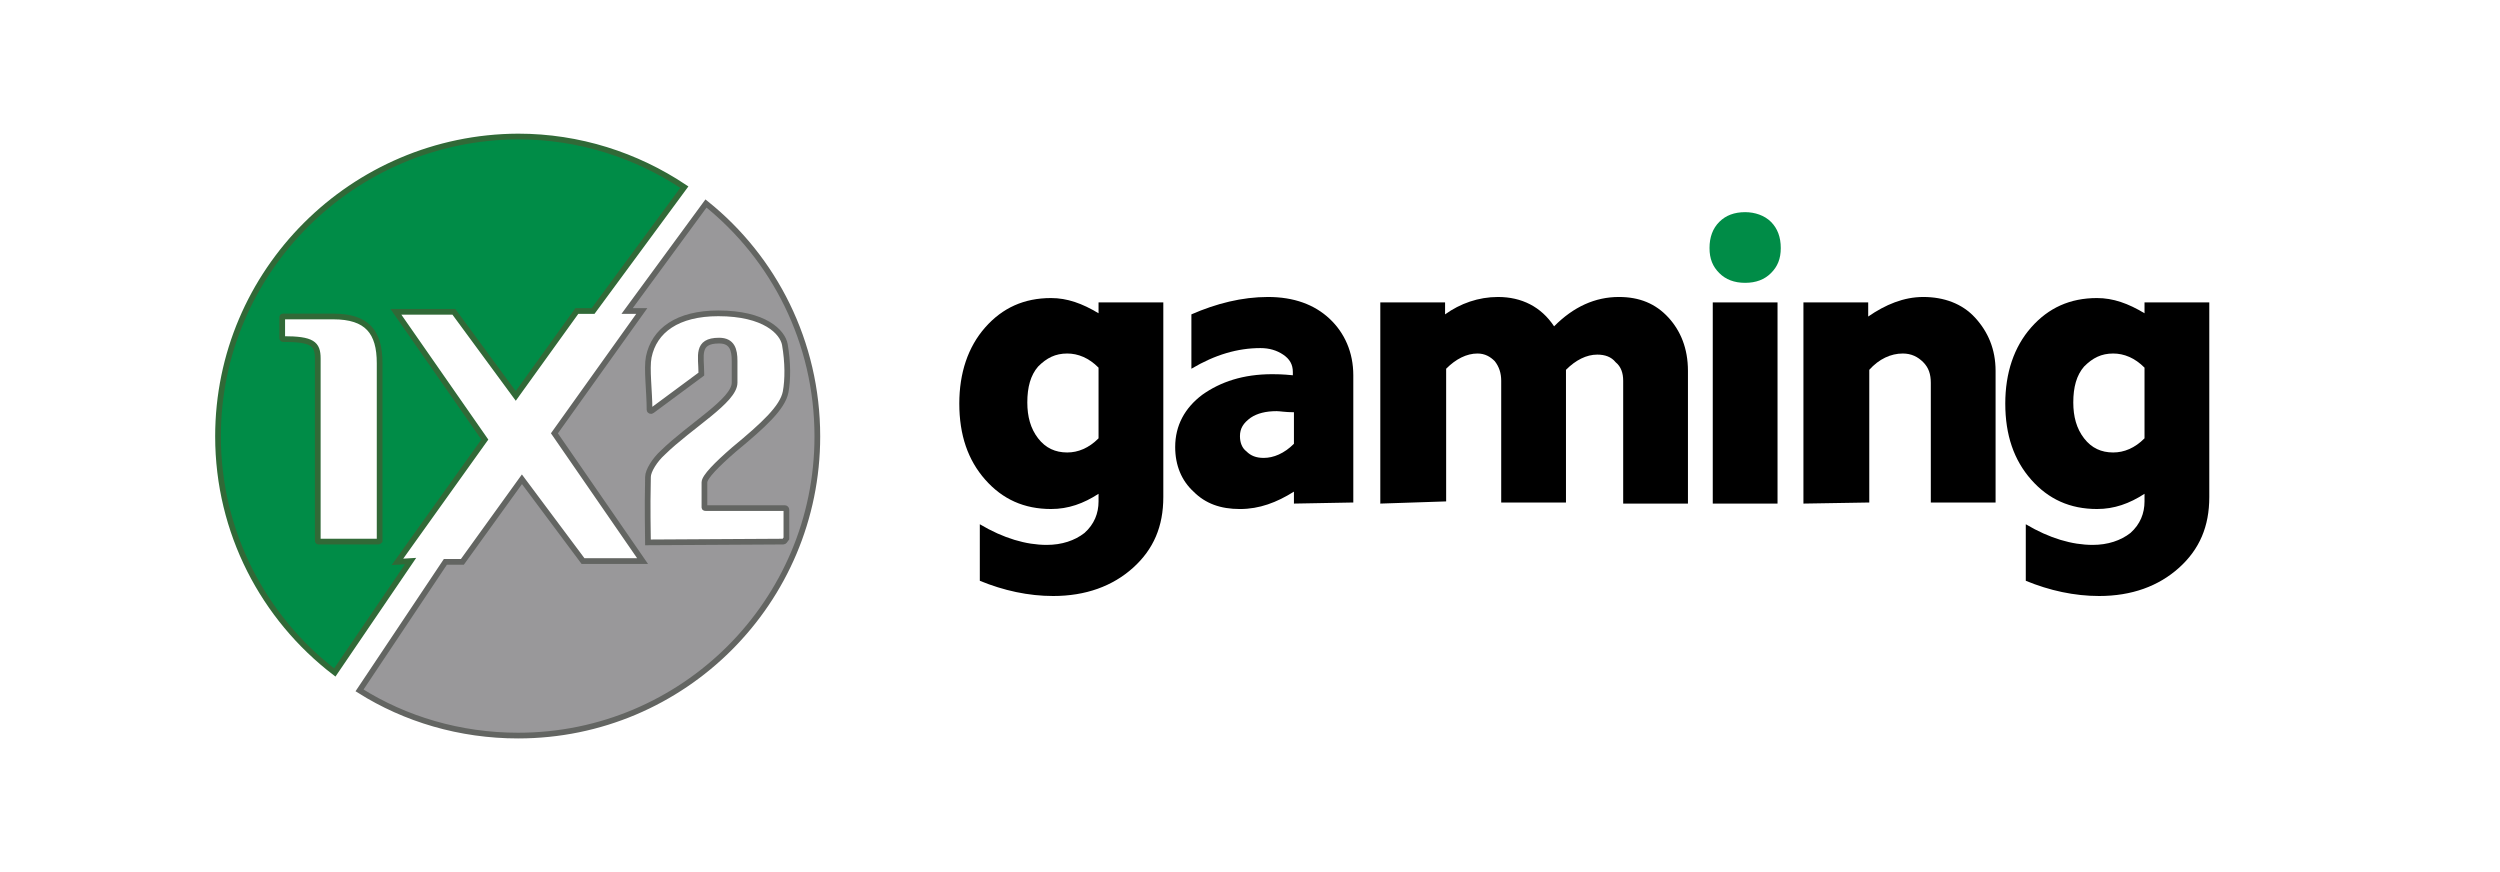
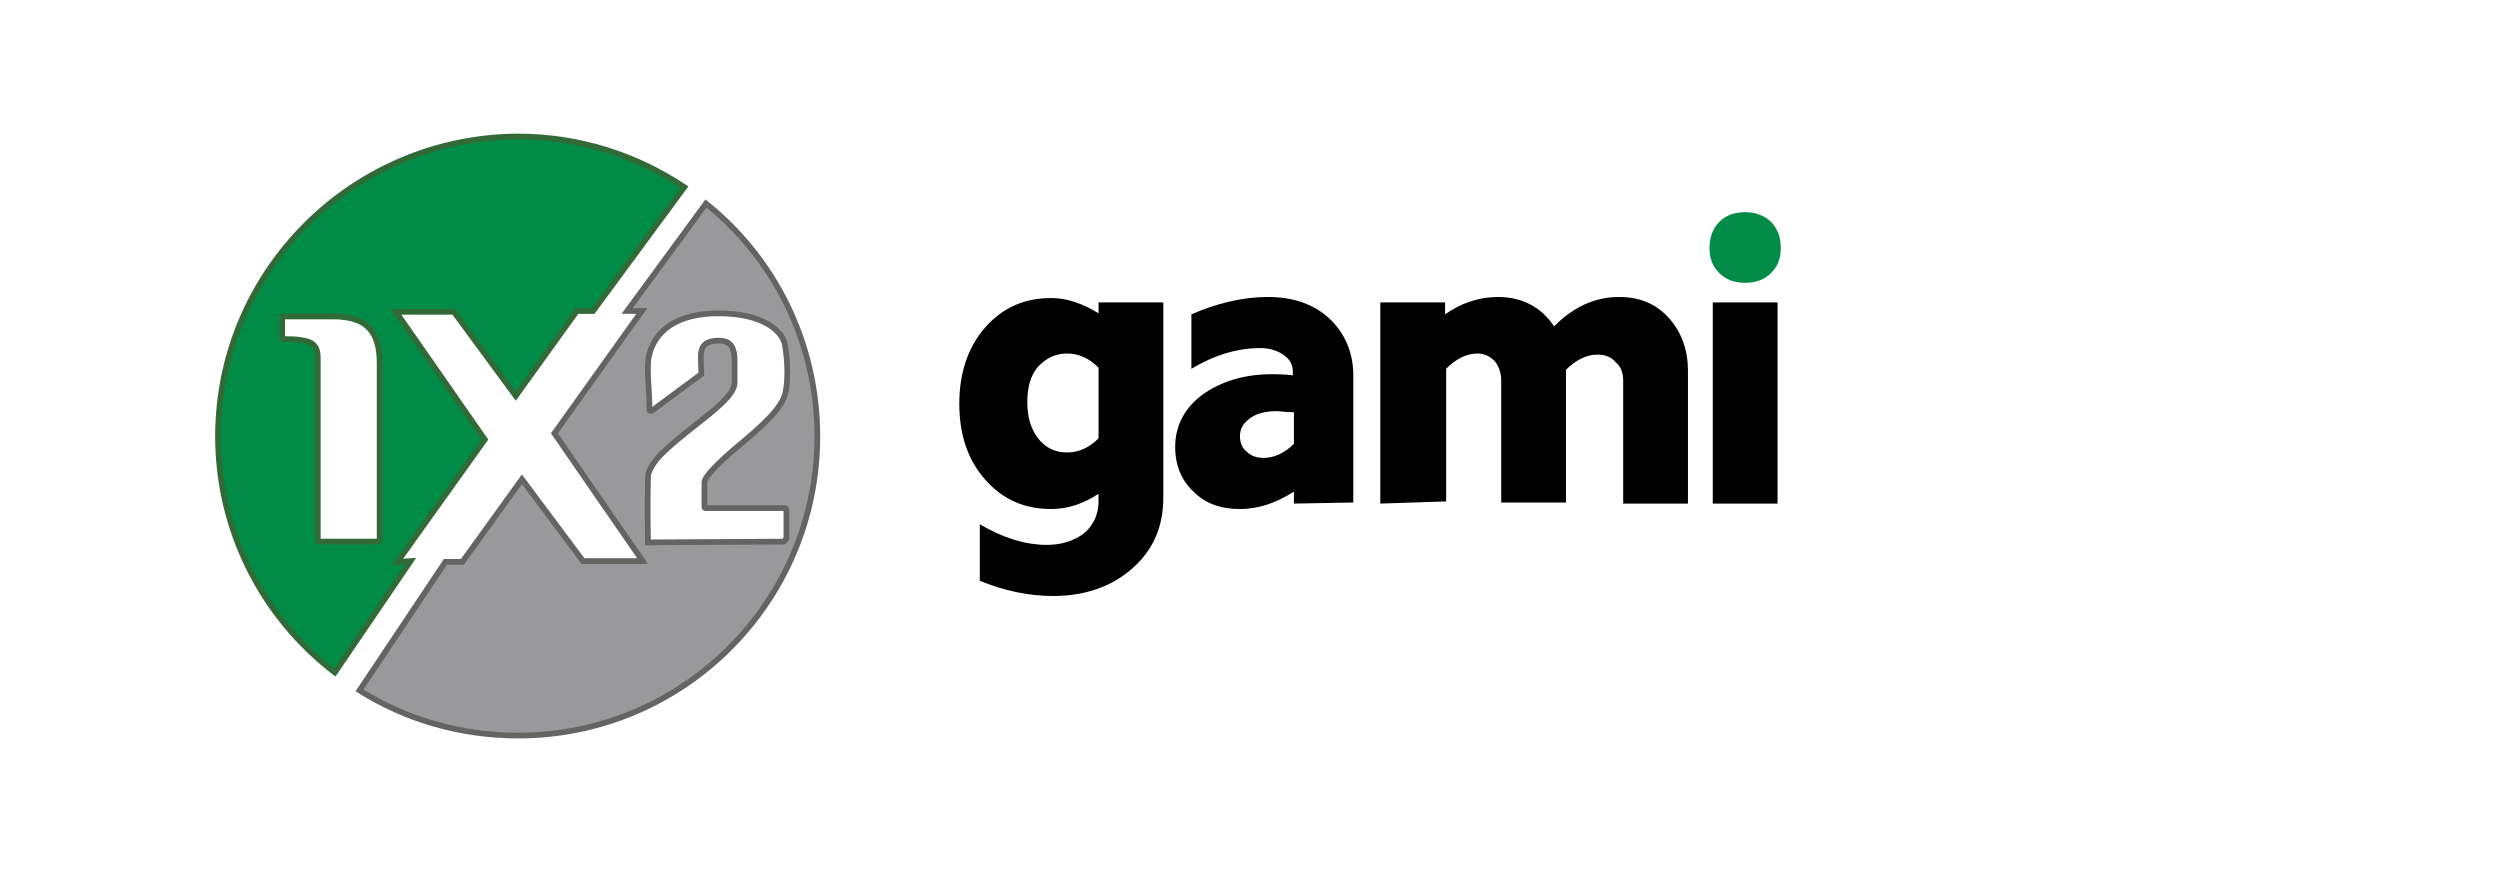
<svg xmlns="http://www.w3.org/2000/svg" width="172" height="60" viewBox="0 0 172 60" fill="none">
  <path d="M27.343 38.656L33.355 30.241L27.237 21.451H31.227L35.483 27.239L39.686 21.397H40.803L47.081 12.875C43.783 10.678 39.846 9.392 35.643 9.392C24.257 9.445 15 18.664 15 30.026C15 36.619 18.139 42.515 23.034 46.266L28.247 38.602L27.343 38.656ZM26.013 37.262H21.916C21.863 37.262 21.863 37.209 21.863 37.209V24.667C21.863 23.648 21.491 23.327 19.469 23.327C19.416 23.327 19.416 23.273 19.416 23.273V21.826C19.416 21.773 19.469 21.773 19.469 21.773H22.927C25.268 21.773 26.119 22.845 26.119 24.988V37.209C26.119 37.209 26.066 37.262 26.013 37.262Z" fill="#008C47" stroke="#316937" stroke-width="0.393" stroke-miterlimit="10" />
  <path d="M48.571 14.001L43.145 21.397H44.155L38.144 29.812L44.209 38.602H40.112L35.909 32.974L31.812 38.656H30.642L24.736 47.499C27.875 49.482 31.653 50.608 35.643 50.608C47.028 50.608 56.233 41.389 56.233 30.026C56.233 23.541 53.253 17.753 48.571 14.001ZM53.892 37.262L44.581 37.316C44.581 36.244 44.528 35.44 44.581 32.814C44.581 32.385 45.06 31.634 45.592 31.152C47.507 29.276 50.54 27.561 50.54 26.328V24.828C50.54 24.077 50.38 23.434 49.476 23.434C47.88 23.434 48.252 24.506 48.252 25.685V25.739L44.847 28.258C44.794 28.311 44.688 28.258 44.688 28.204C44.688 26.918 44.475 25.364 44.634 24.56C45.007 22.737 46.603 21.558 49.422 21.558C52.615 21.558 53.838 22.845 53.998 23.702C54.211 24.935 54.211 26.114 54.051 26.971C53.838 28.043 52.562 29.223 50.487 30.938C49.316 31.956 48.465 32.814 48.465 33.189V34.904C48.465 34.957 48.518 34.957 48.571 34.957H53.998C54.051 34.957 54.104 35.011 54.104 35.065V37.048C53.998 37.209 53.945 37.262 53.892 37.262Z" fill="#99989A" stroke="#636562" stroke-width="0.393" stroke-miterlimit="10" />
  <path d="M80.036 20.805V34.197C80.036 36.217 79.368 37.788 77.957 39.06C76.546 40.332 74.689 41.005 72.461 41.005C70.753 41.005 69.045 40.631 67.411 39.958V36.068C69.045 37.04 70.605 37.489 72.016 37.489C73.055 37.489 73.947 37.19 74.615 36.666C75.283 36.068 75.58 35.319 75.58 34.496V33.973C74.541 34.646 73.501 35.02 72.313 35.02C70.456 35.02 68.971 34.347 67.782 33C66.594 31.654 66 29.933 66 27.763C66 25.668 66.594 23.873 67.782 22.526C68.971 21.179 70.456 20.506 72.313 20.506C73.427 20.506 74.466 20.88 75.58 21.553V20.805H80.036ZM70.679 27.688C70.679 28.661 70.902 29.484 71.421 30.157C71.941 30.831 72.61 31.13 73.427 31.13C74.169 31.13 74.912 30.831 75.58 30.157V25.294C74.912 24.621 74.169 24.322 73.427 24.322C72.61 24.322 72.016 24.621 71.421 25.219C70.902 25.818 70.679 26.641 70.679 27.688Z" fill="black" />
  <path d="M89.023 34.647V33.824C87.835 34.572 86.646 35.021 85.309 35.021C83.973 35.021 82.933 34.647 82.116 33.824C81.299 33.076 80.853 32.028 80.853 30.756C80.853 29.26 81.522 28.063 82.71 27.165C83.973 26.267 85.532 25.744 87.537 25.744C87.76 25.744 88.206 25.744 88.948 25.818V25.594C88.948 25.07 88.726 24.696 88.28 24.397C87.835 24.098 87.315 23.948 86.721 23.948C85.161 23.948 83.601 24.397 81.968 25.369V21.629C83.676 20.881 85.458 20.432 87.24 20.432C89.023 20.432 90.434 20.955 91.474 21.928C92.513 22.901 93.107 24.247 93.107 25.818V34.572L89.023 34.647ZM85.309 30.008C85.309 30.457 85.458 30.831 85.755 31.055C86.052 31.355 86.424 31.504 86.943 31.504C87.612 31.504 88.354 31.205 89.023 30.532V28.362C88.429 28.362 88.057 28.287 87.835 28.287C87.092 28.287 86.498 28.437 86.052 28.736C85.532 29.11 85.309 29.484 85.309 30.008Z" fill="black" />
  <path d="M94.965 34.647V20.806H99.421V21.629C100.461 20.881 101.723 20.432 103.06 20.432C104.694 20.432 106.03 21.105 106.922 22.452C108.258 21.105 109.744 20.432 111.378 20.432C112.789 20.432 113.903 20.881 114.794 21.853C115.611 22.751 116.131 23.948 116.131 25.519V34.647H111.675V26.192C111.675 25.669 111.526 25.22 111.155 24.921C110.858 24.547 110.412 24.397 109.892 24.397C109.15 24.397 108.407 24.771 107.739 25.444V34.572H103.283V26.192C103.283 25.669 103.134 25.22 102.837 24.846C102.54 24.547 102.169 24.322 101.649 24.322C100.906 24.322 100.163 24.696 99.495 25.369V34.497L94.965 34.647Z" fill="black" />
  <path d="M117.838 34.647V20.806H122.294V34.647H117.838Z" fill="black" />
-   <path d="M124.076 34.647V20.806H128.532V21.778C129.72 20.955 130.983 20.432 132.32 20.432C133.731 20.432 134.993 20.881 135.884 21.853C136.776 22.826 137.296 24.023 137.296 25.519V34.572H132.84V26.342C132.84 25.744 132.691 25.295 132.32 24.921C131.948 24.547 131.503 24.322 130.909 24.322C130.092 24.322 129.275 24.696 128.606 25.444V34.572L124.076 34.647Z" fill="black" />
-   <path d="M151.999 20.805V34.197C151.999 36.217 151.331 37.788 149.92 39.06C148.509 40.332 146.652 41.005 144.424 41.005C142.716 41.005 141.008 40.631 139.374 39.958V36.068C141.008 37.04 142.567 37.489 143.978 37.489C145.018 37.489 145.909 37.19 146.578 36.666C147.246 36.068 147.543 35.319 147.543 34.496V33.973C146.503 34.646 145.464 35.02 144.275 35.02C142.419 35.02 140.934 34.347 139.745 33C138.557 31.654 137.963 29.933 137.963 27.763C137.963 25.668 138.557 23.873 139.745 22.526C140.934 21.179 142.419 20.506 144.275 20.506C145.389 20.506 146.429 20.88 147.543 21.553V20.805H151.999ZM142.642 27.688C142.642 28.661 142.864 29.484 143.384 30.157C143.904 30.831 144.573 31.13 145.389 31.13C146.132 31.13 146.875 30.831 147.543 30.157V25.294C146.875 24.621 146.132 24.322 145.389 24.322C144.573 24.322 143.978 24.621 143.384 25.219C142.864 25.818 142.642 26.641 142.642 27.688Z" fill="black" />
  <path d="M117.615 17.065C117.615 16.317 117.838 15.718 118.284 15.269C118.729 14.82 119.323 14.596 120.066 14.596C120.734 14.596 121.403 14.82 121.848 15.269C122.294 15.718 122.517 16.317 122.517 17.065C122.517 17.813 122.294 18.337 121.848 18.785C121.403 19.234 120.809 19.459 120.066 19.459C119.323 19.459 118.729 19.234 118.284 18.785C117.838 18.337 117.615 17.813 117.615 17.065Z" fill="#008C47" />
</svg>